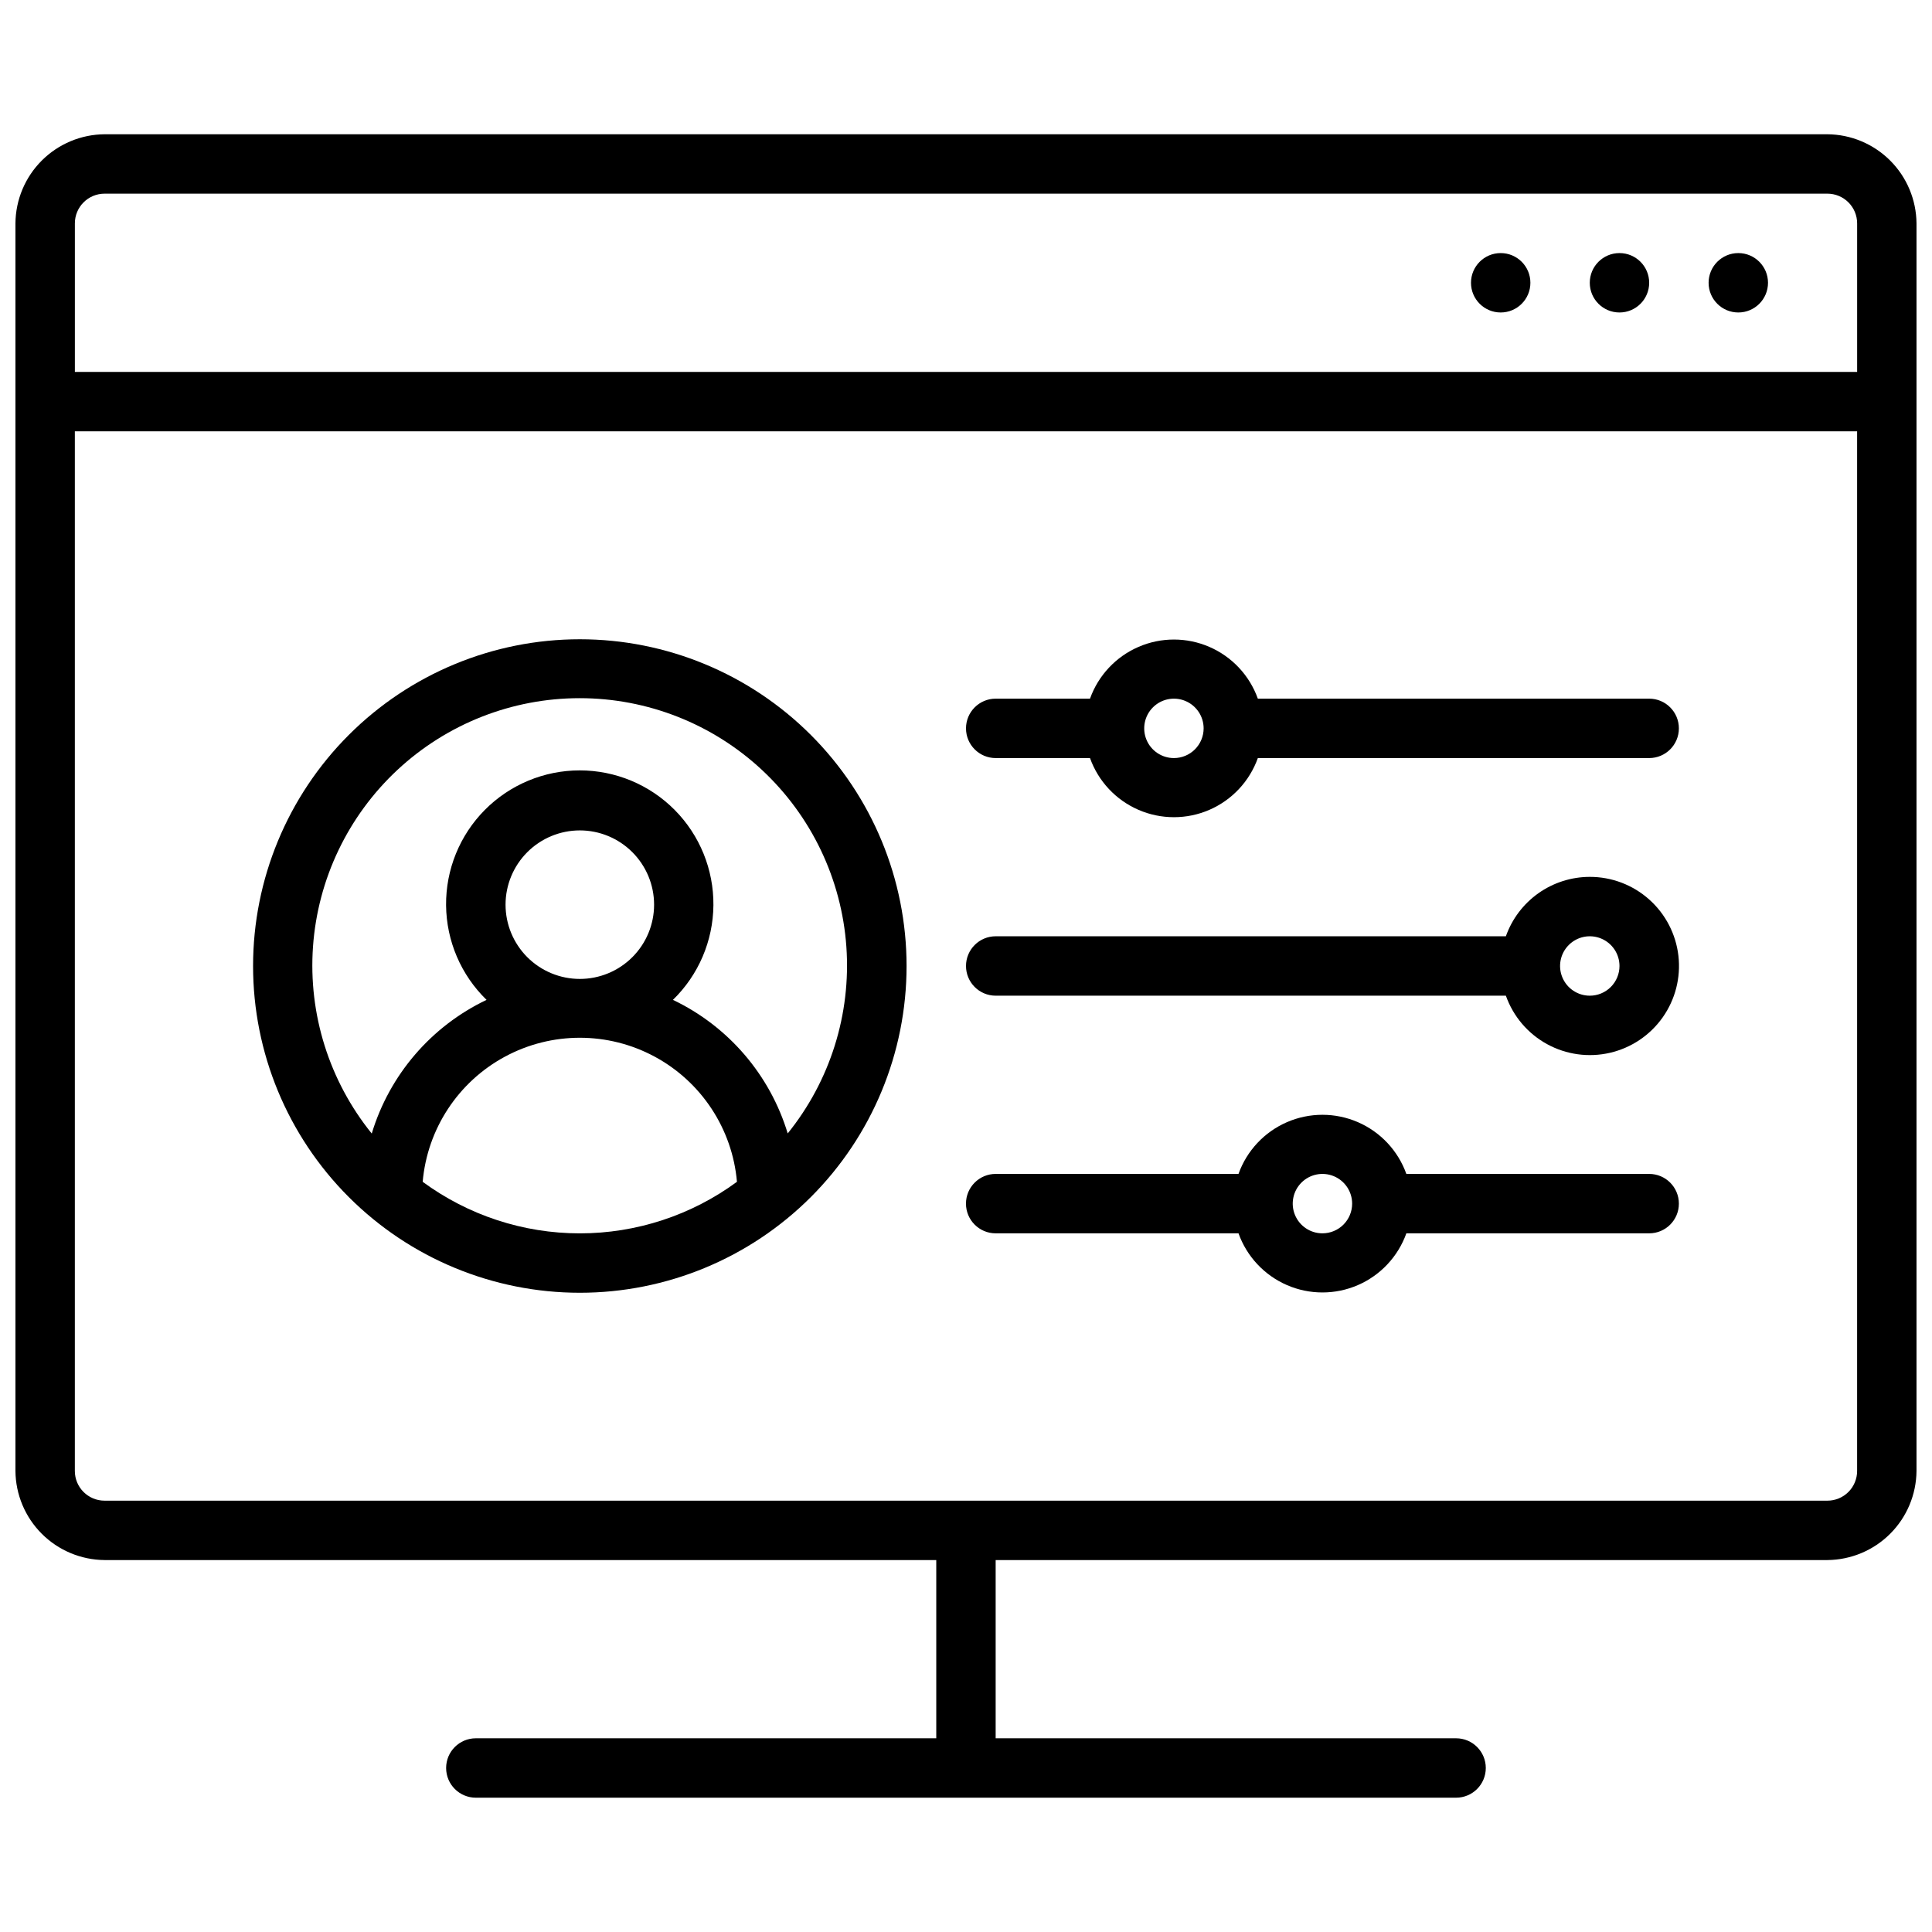
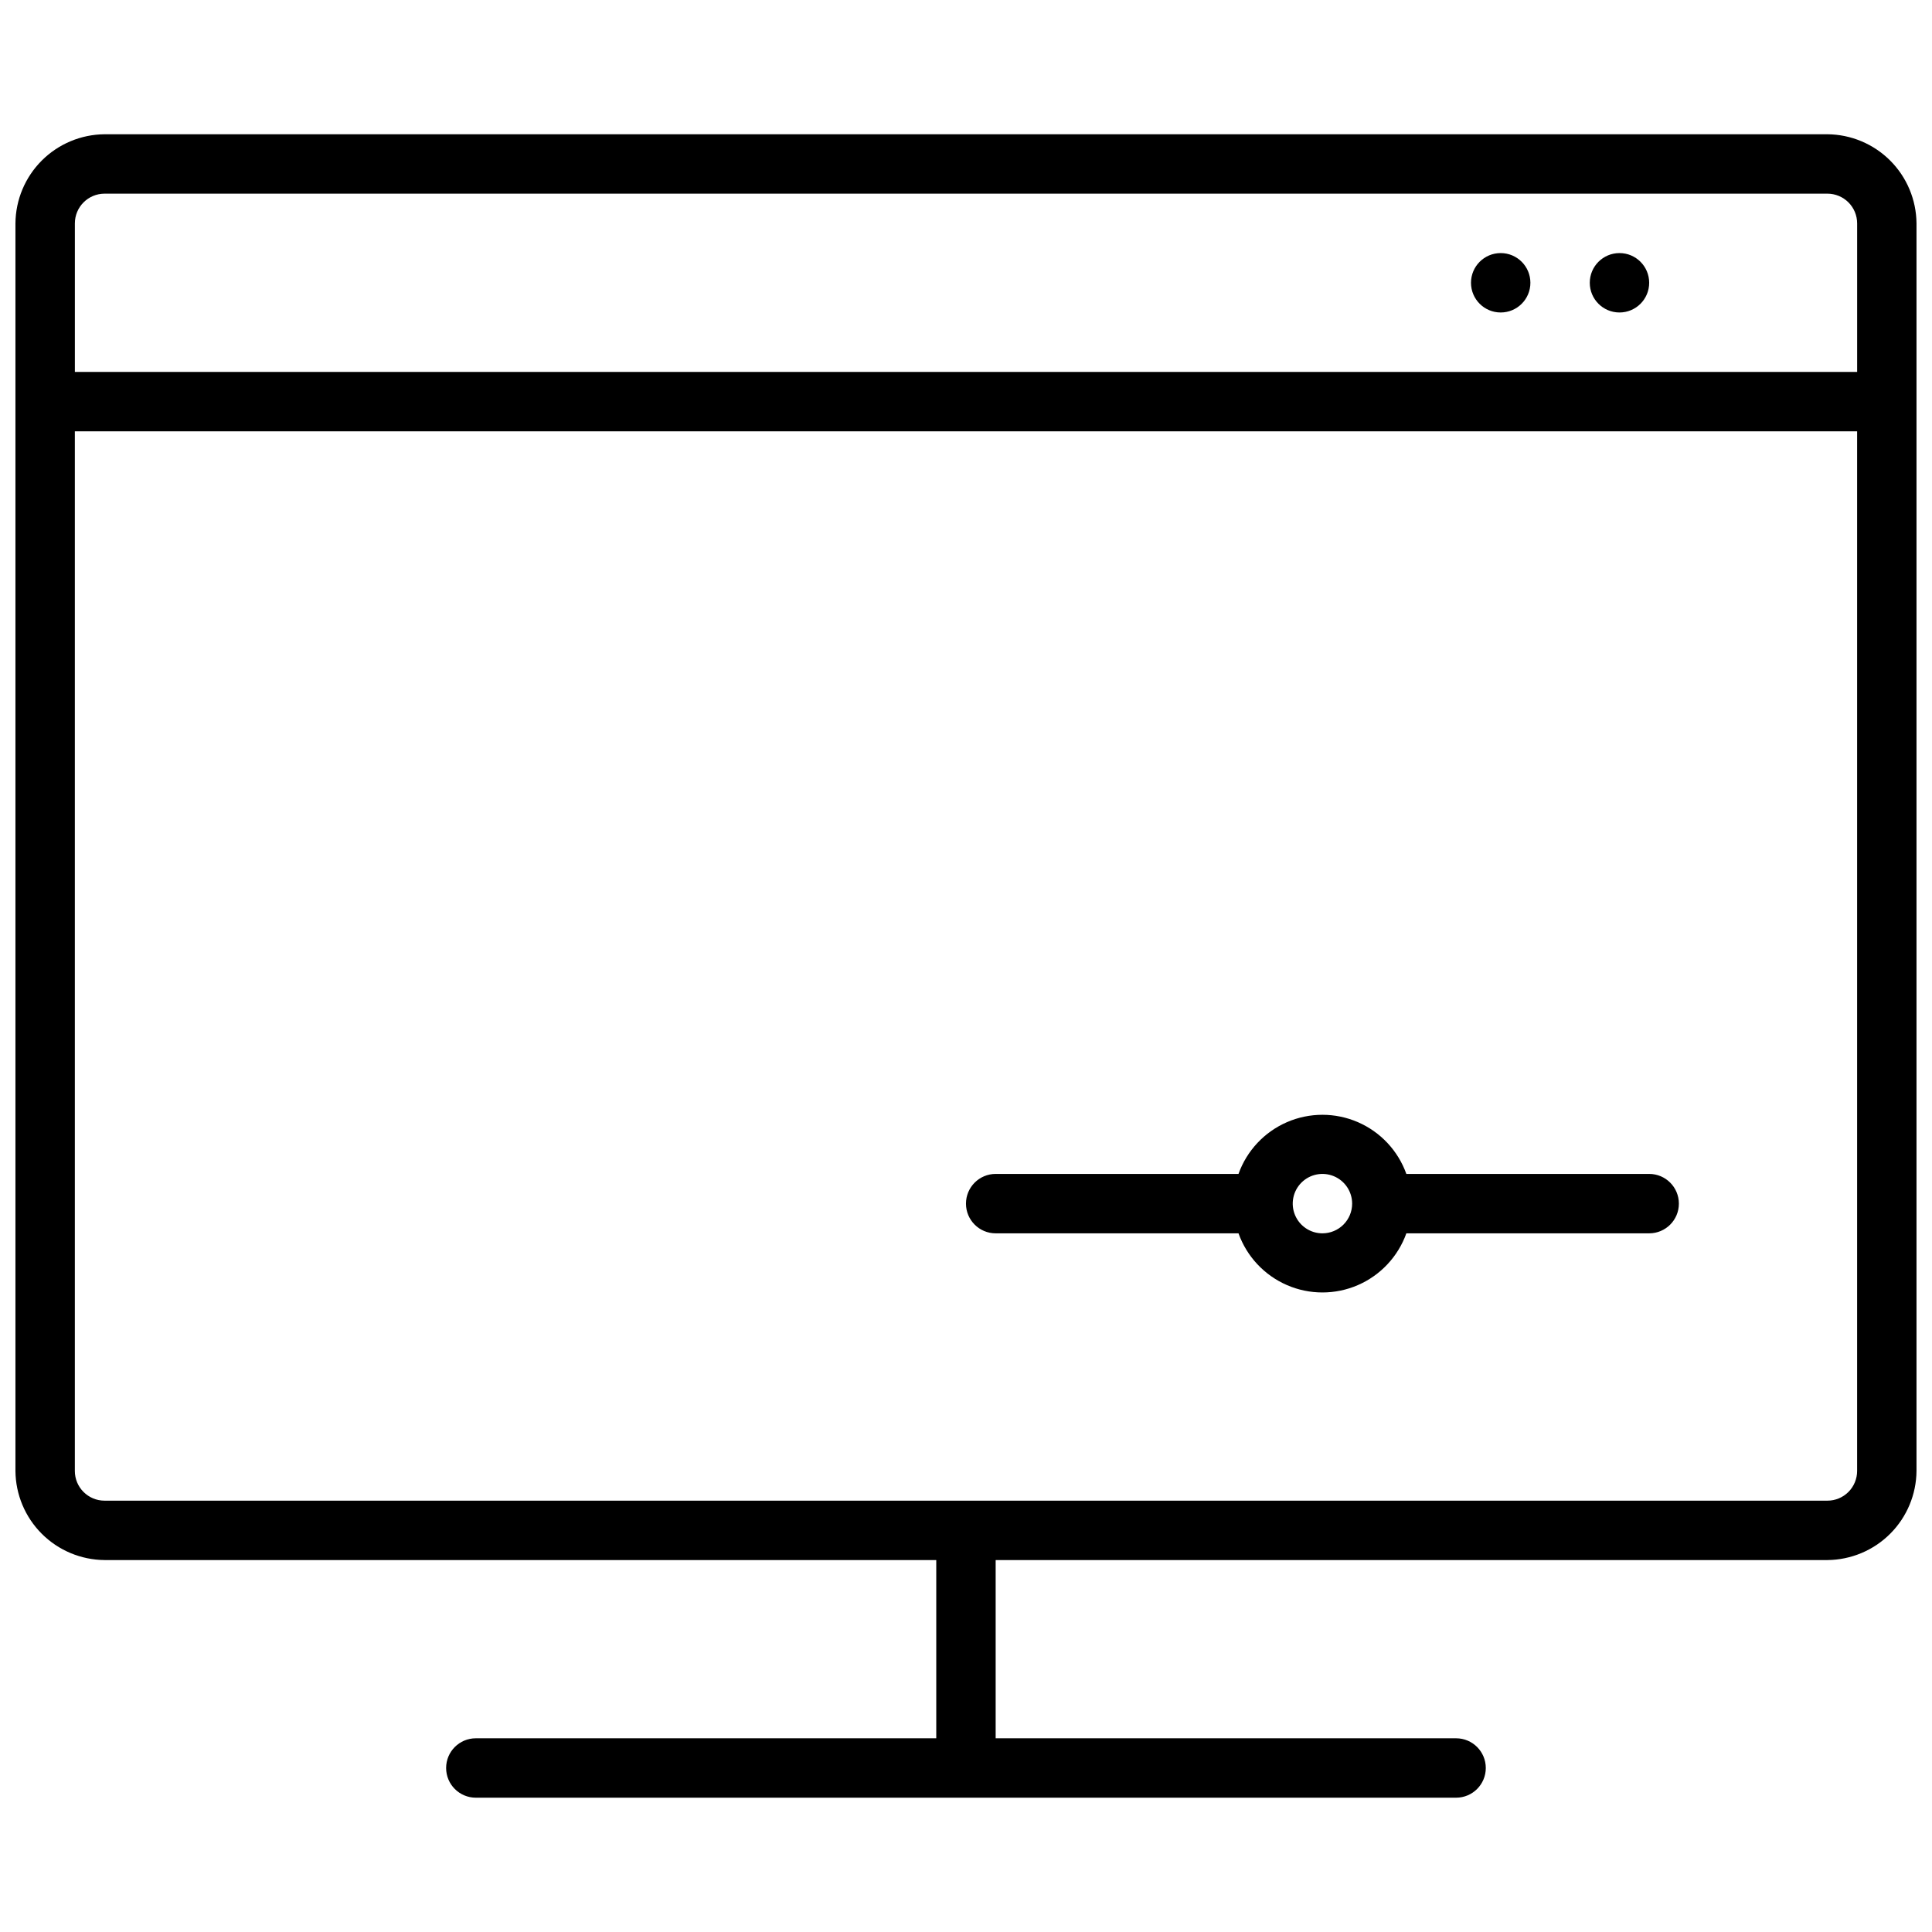
<svg xmlns="http://www.w3.org/2000/svg" width="800px" height="800px" version="1.1" viewBox="144 144 512 512">
  <defs>
    <clipPath id="a">
      <path d="m148.09 179h503.81v442h-503.81z" />
    </clipPath>
  </defs>
-   <path d="m297.66 313.41c-22.969 0-44.992 9.125-61.23 25.363-16.242 16.238-25.363 38.262-25.363 61.23 0 22.965 9.121 44.988 25.363 61.227 16.238 16.242 38.262 25.363 61.23 25.363 22.965 0 44.988-9.121 61.227-25.363 16.242-16.238 25.363-38.262 25.363-61.227 0-22.969-9.121-44.992-25.363-61.23-16.238-16.238-38.262-25.363-61.227-25.363zm-41.645 143.78c1.219-14.02 9.414-26.484 21.797-33.164 12.387-6.68 27.305-6.68 39.691 0 12.383 6.68 20.578 19.145 21.797 33.164-12.07 8.875-26.66 13.664-41.641 13.664-14.984 0-29.574-4.789-41.645-13.664zm21.961-73.445c0-5.219 2.074-10.223 5.766-13.914s8.695-5.766 13.918-5.766c5.219 0 10.223 2.074 13.914 5.766s5.766 8.695 5.766 13.914-2.074 10.227-5.766 13.918c-3.691 3.688-8.695 5.762-13.914 5.762-5.223 0-10.227-2.074-13.918-5.762-3.691-3.691-5.766-8.699-5.766-13.918zm74.785 60.656c-4.707-15.566-15.75-28.426-30.426-35.426 6.777-6.59 10.637-15.613 10.727-25.066 0.086-9.453-3.606-18.547-10.258-25.262-6.652-6.711-15.715-10.488-25.168-10.488-9.449 0-18.512 3.777-25.164 10.488-6.652 6.715-10.344 15.809-10.258 25.262 0.09 9.453 3.949 18.477 10.727 25.066-14.676 7-25.719 19.859-30.426 35.426-11.27-13.945-16.832-31.641-15.57-49.523 1.266-17.879 9.258-34.617 22.371-46.84 13.117-12.223 30.375-19.016 48.301-19.016 17.93 0 35.188 6.793 48.305 19.016 13.113 12.223 21.105 28.961 22.371 46.84 1.262 17.883-4.301 35.578-15.57 49.523z" />
  <g clip-path="url(#a)">
    <path d="m628.29 179.58h-456.58c-6.25 0.051-12.227 2.555-16.645 6.973-4.418 4.418-6.922 10.395-6.973 16.645v330.62c0.051 6.246 2.555 12.223 6.973 16.641 4.418 4.418 10.395 6.922 16.645 6.973h220.41v47.23l-122.02 0.004c-4.348 0-7.871 3.523-7.871 7.871 0 4.348 3.523 7.871 7.871 7.871h259.78c4.348 0 7.871-3.523 7.871-7.871 0-4.348-3.523-7.871-7.871-7.871h-122.02v-47.234h220.42c6.246-0.051 12.223-2.555 16.641-6.973 4.418-4.418 6.922-10.395 6.973-16.641v-330.62c-0.051-6.25-2.555-12.227-6.973-16.645-4.418-4.418-10.395-6.922-16.641-6.973zm-456.58 15.742h456.58c2.086 0 4.09 0.832 5.566 2.309 1.473 1.477 2.305 3.477 2.305 5.566v39.359h-472.32v-39.359c0-4.348 3.527-7.875 7.875-7.875zm456.58 346.37h-456.58c-4.348 0-7.875-3.523-7.875-7.871v-275.52h472.32v275.52c0 2.086-0.832 4.09-2.305 5.566-1.477 1.477-3.481 2.305-5.566 2.305z" />
  </g>
-   <path d="m612.54 218.94c0 4.348-3.523 7.871-7.871 7.871s-7.871-3.523-7.871-7.871 3.523-7.871 7.871-7.871 7.871 3.523 7.871 7.871" />
  <path d="m581.05 218.94c0 4.348-3.523 7.871-7.871 7.871s-7.871-3.523-7.871-7.871 3.523-7.871 7.871-7.871 7.871 3.523 7.871 7.871" />
  <path d="m549.57 218.94c0 4.348-3.523 7.871-7.871 7.871-4.348 0-7.871-3.523-7.871-7.871s3.523-7.871 7.871-7.871c4.348 0 7.871 3.523 7.871 7.871" />
-   <path d="m581.05 329.15h-103.71c-2.199-6.152-6.848-11.117-12.84-13.715-5.996-2.602-12.801-2.602-18.793 0-5.996 2.598-10.645 7.562-12.844 13.715h-24.992c-4.348 0-7.871 3.527-7.871 7.875 0 4.348 3.523 7.871 7.871 7.871h24.992c2.199 6.152 6.848 11.117 12.844 13.719 5.992 2.598 12.797 2.598 18.793 0 5.992-2.602 10.641-7.566 12.84-13.719h103.71c4.348 0 7.871-3.523 7.871-7.871 0-4.348-3.523-7.875-7.871-7.875zm-125.95 15.746c-3.184 0-6.055-1.918-7.273-4.859-1.215-2.941-0.543-6.328 1.707-8.578 2.254-2.254 5.637-2.926 8.578-1.707 2.945 1.219 4.863 4.09 4.863 7.273 0 2.086-0.832 4.09-2.309 5.566-1.477 1.477-3.477 2.305-5.566 2.305z" />
-   <path d="m565.31 376.38c-4.879 0.004-9.637 1.523-13.621 4.34-3.981 2.82-6.992 6.805-8.617 11.402h-135.2c-4.348 0-7.871 3.527-7.871 7.875s3.523 7.871 7.871 7.871h135.2c1.934 5.469 5.812 10.039 10.898 12.828 5.09 2.793 11.023 3.617 16.68 2.309 5.652-1.305 10.629-4.644 13.977-9.387 3.348-4.738 4.832-10.547 4.172-16.309-0.66-5.766-3.422-11.086-7.754-14.945-4.332-3.863-9.934-5.992-15.734-5.984zm0 31.488c-3.184 0-6.055-1.918-7.273-4.859-1.219-2.941-0.547-6.328 1.707-8.578 2.25-2.254 5.637-2.926 8.578-1.707 2.941 1.219 4.859 4.09 4.859 7.273 0 2.086-0.828 4.09-2.305 5.566-1.477 1.477-3.481 2.305-5.566 2.305z" />
  <path d="m581.05 455.1h-64.352c-2.199-6.152-6.852-11.117-12.844-13.719-5.996-2.598-12.797-2.598-18.793 0-5.992 2.602-10.645 7.566-12.844 13.719h-64.352c-4.348 0-7.871 3.527-7.871 7.875 0 4.348 3.523 7.871 7.871 7.871h64.352c2.199 6.152 6.852 11.117 12.844 13.719 5.996 2.598 12.797 2.598 18.793 0 5.992-2.602 10.645-7.566 12.844-13.719h64.352c4.348 0 7.871-3.523 7.871-7.871 0-4.348-3.523-7.875-7.871-7.875zm-86.594 15.746c-3.184 0-6.051-1.918-7.269-4.859-1.219-2.941-0.547-6.328 1.703-8.578 2.254-2.254 5.641-2.926 8.582-1.707 2.941 1.219 4.859 4.086 4.859 7.273 0 2.086-0.832 4.09-2.309 5.566-1.473 1.473-3.477 2.305-5.566 2.305z" />
</svg>